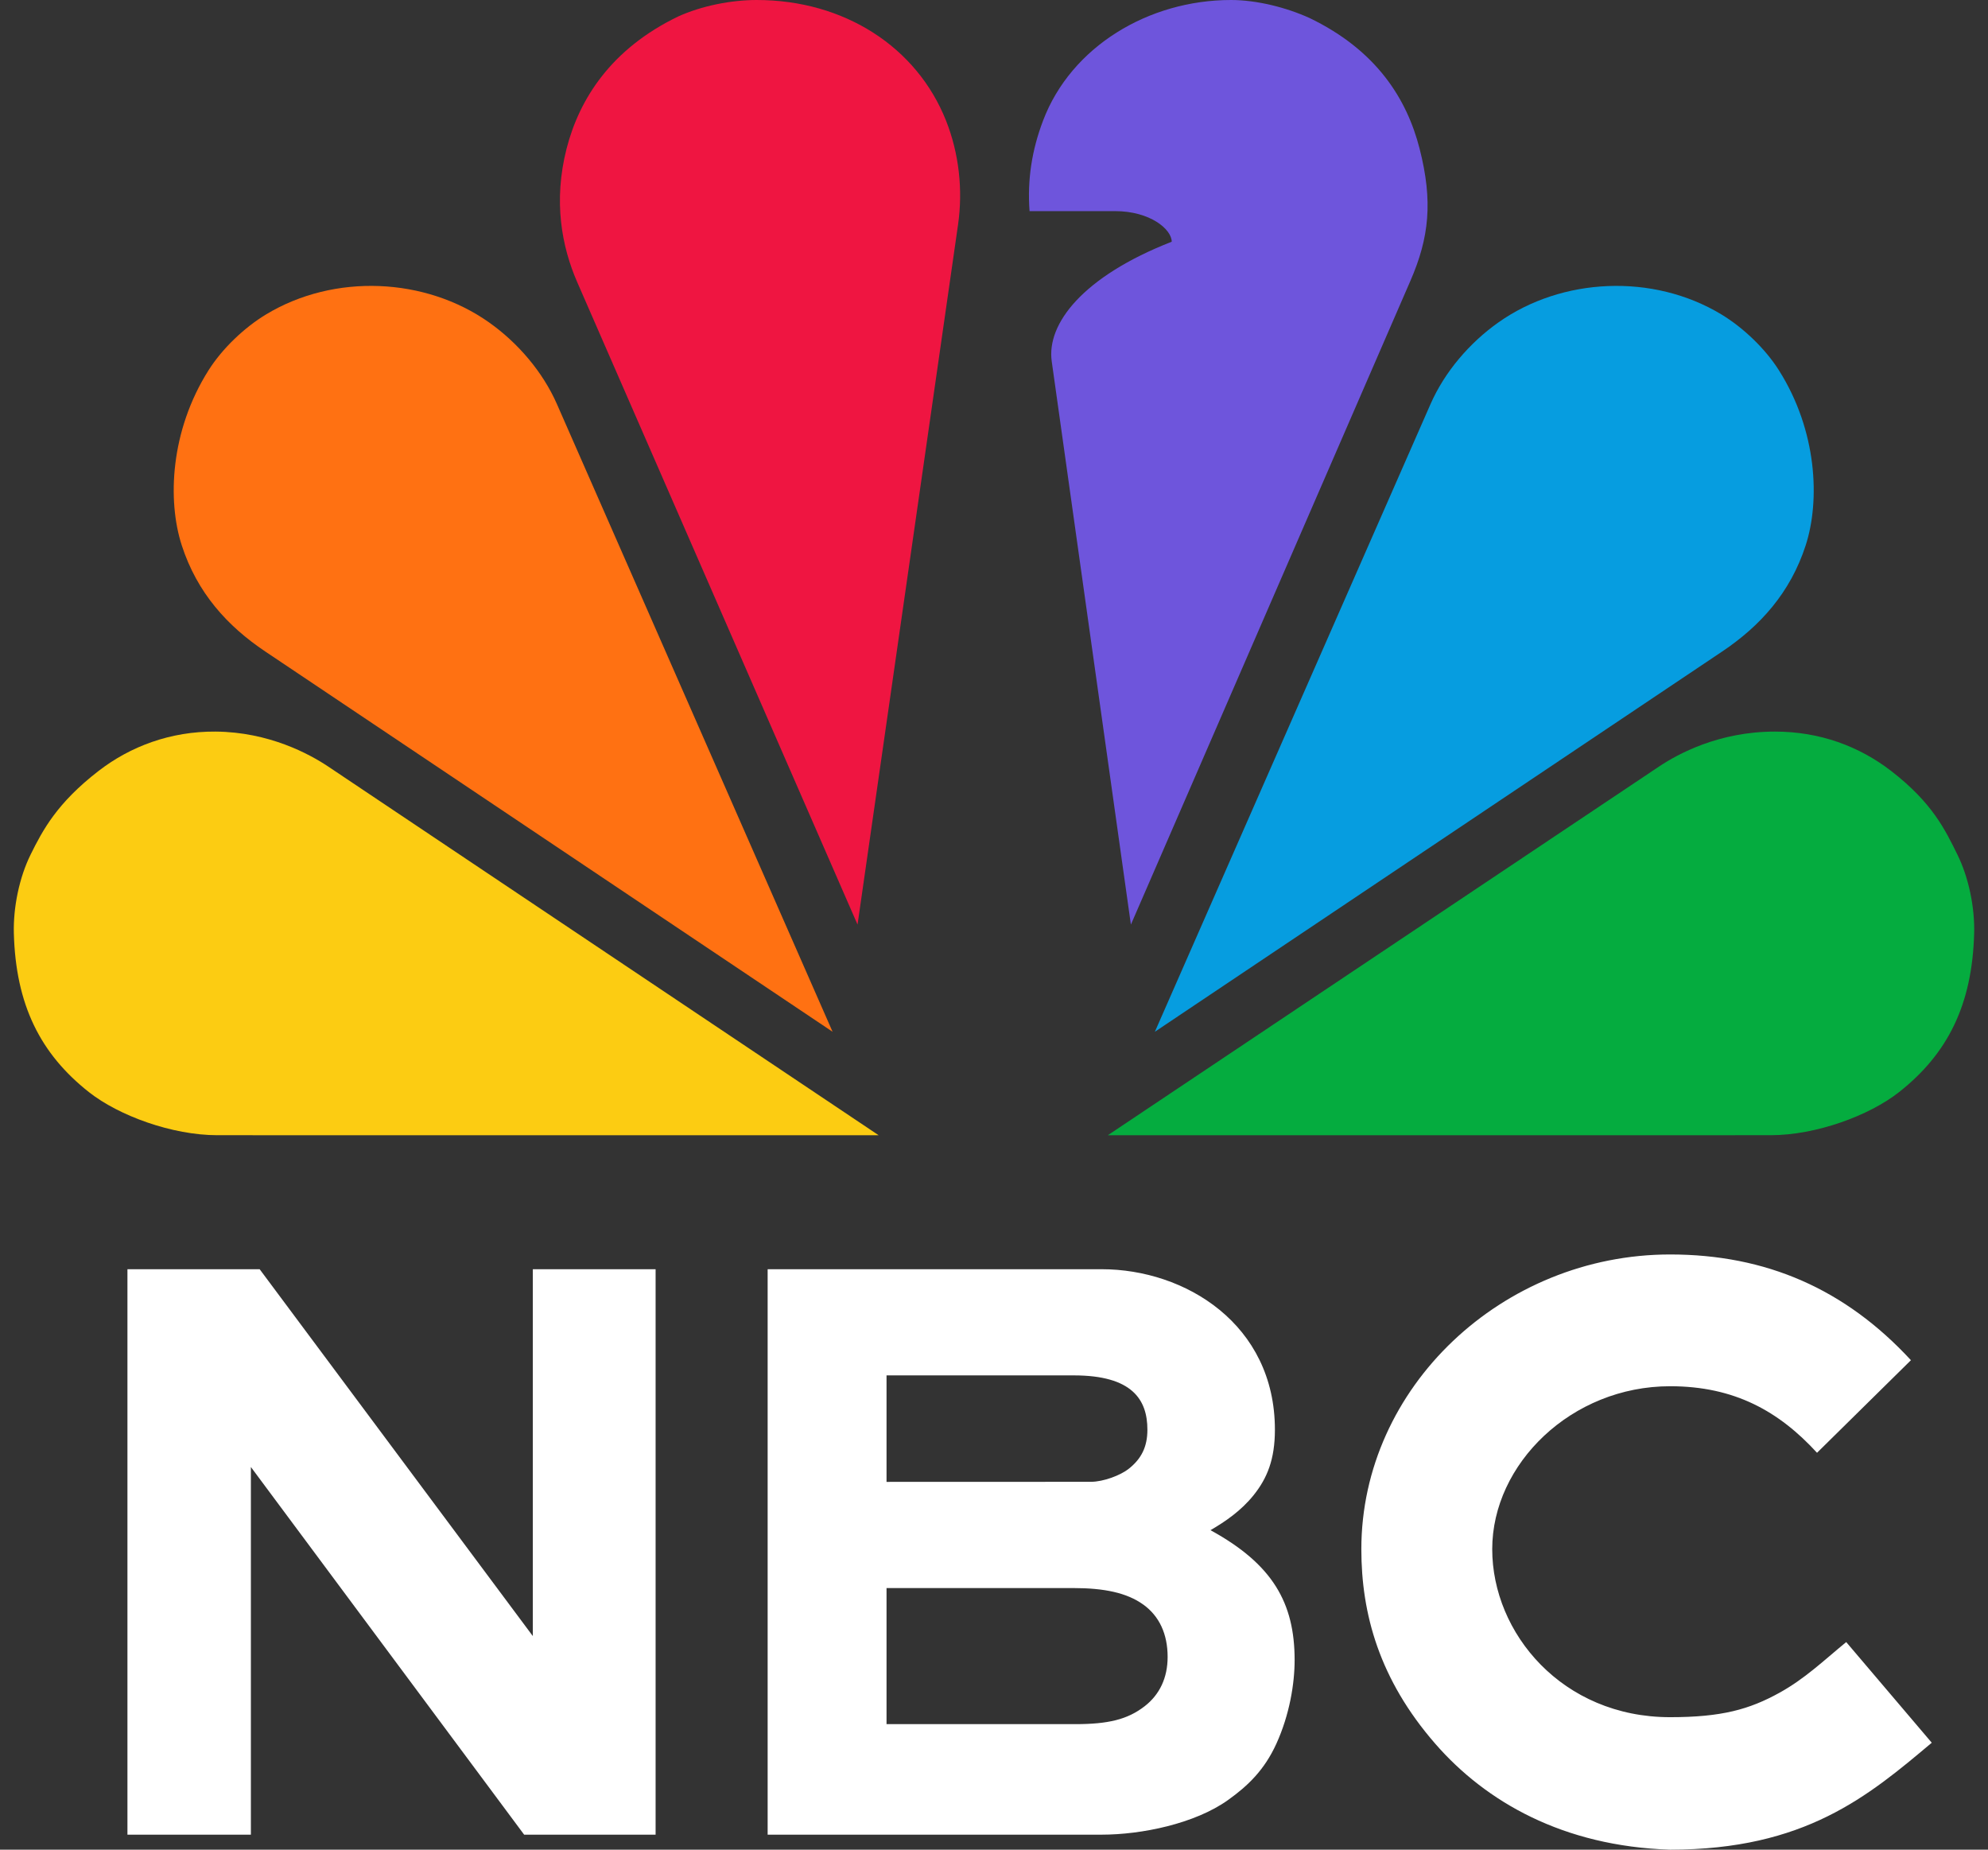
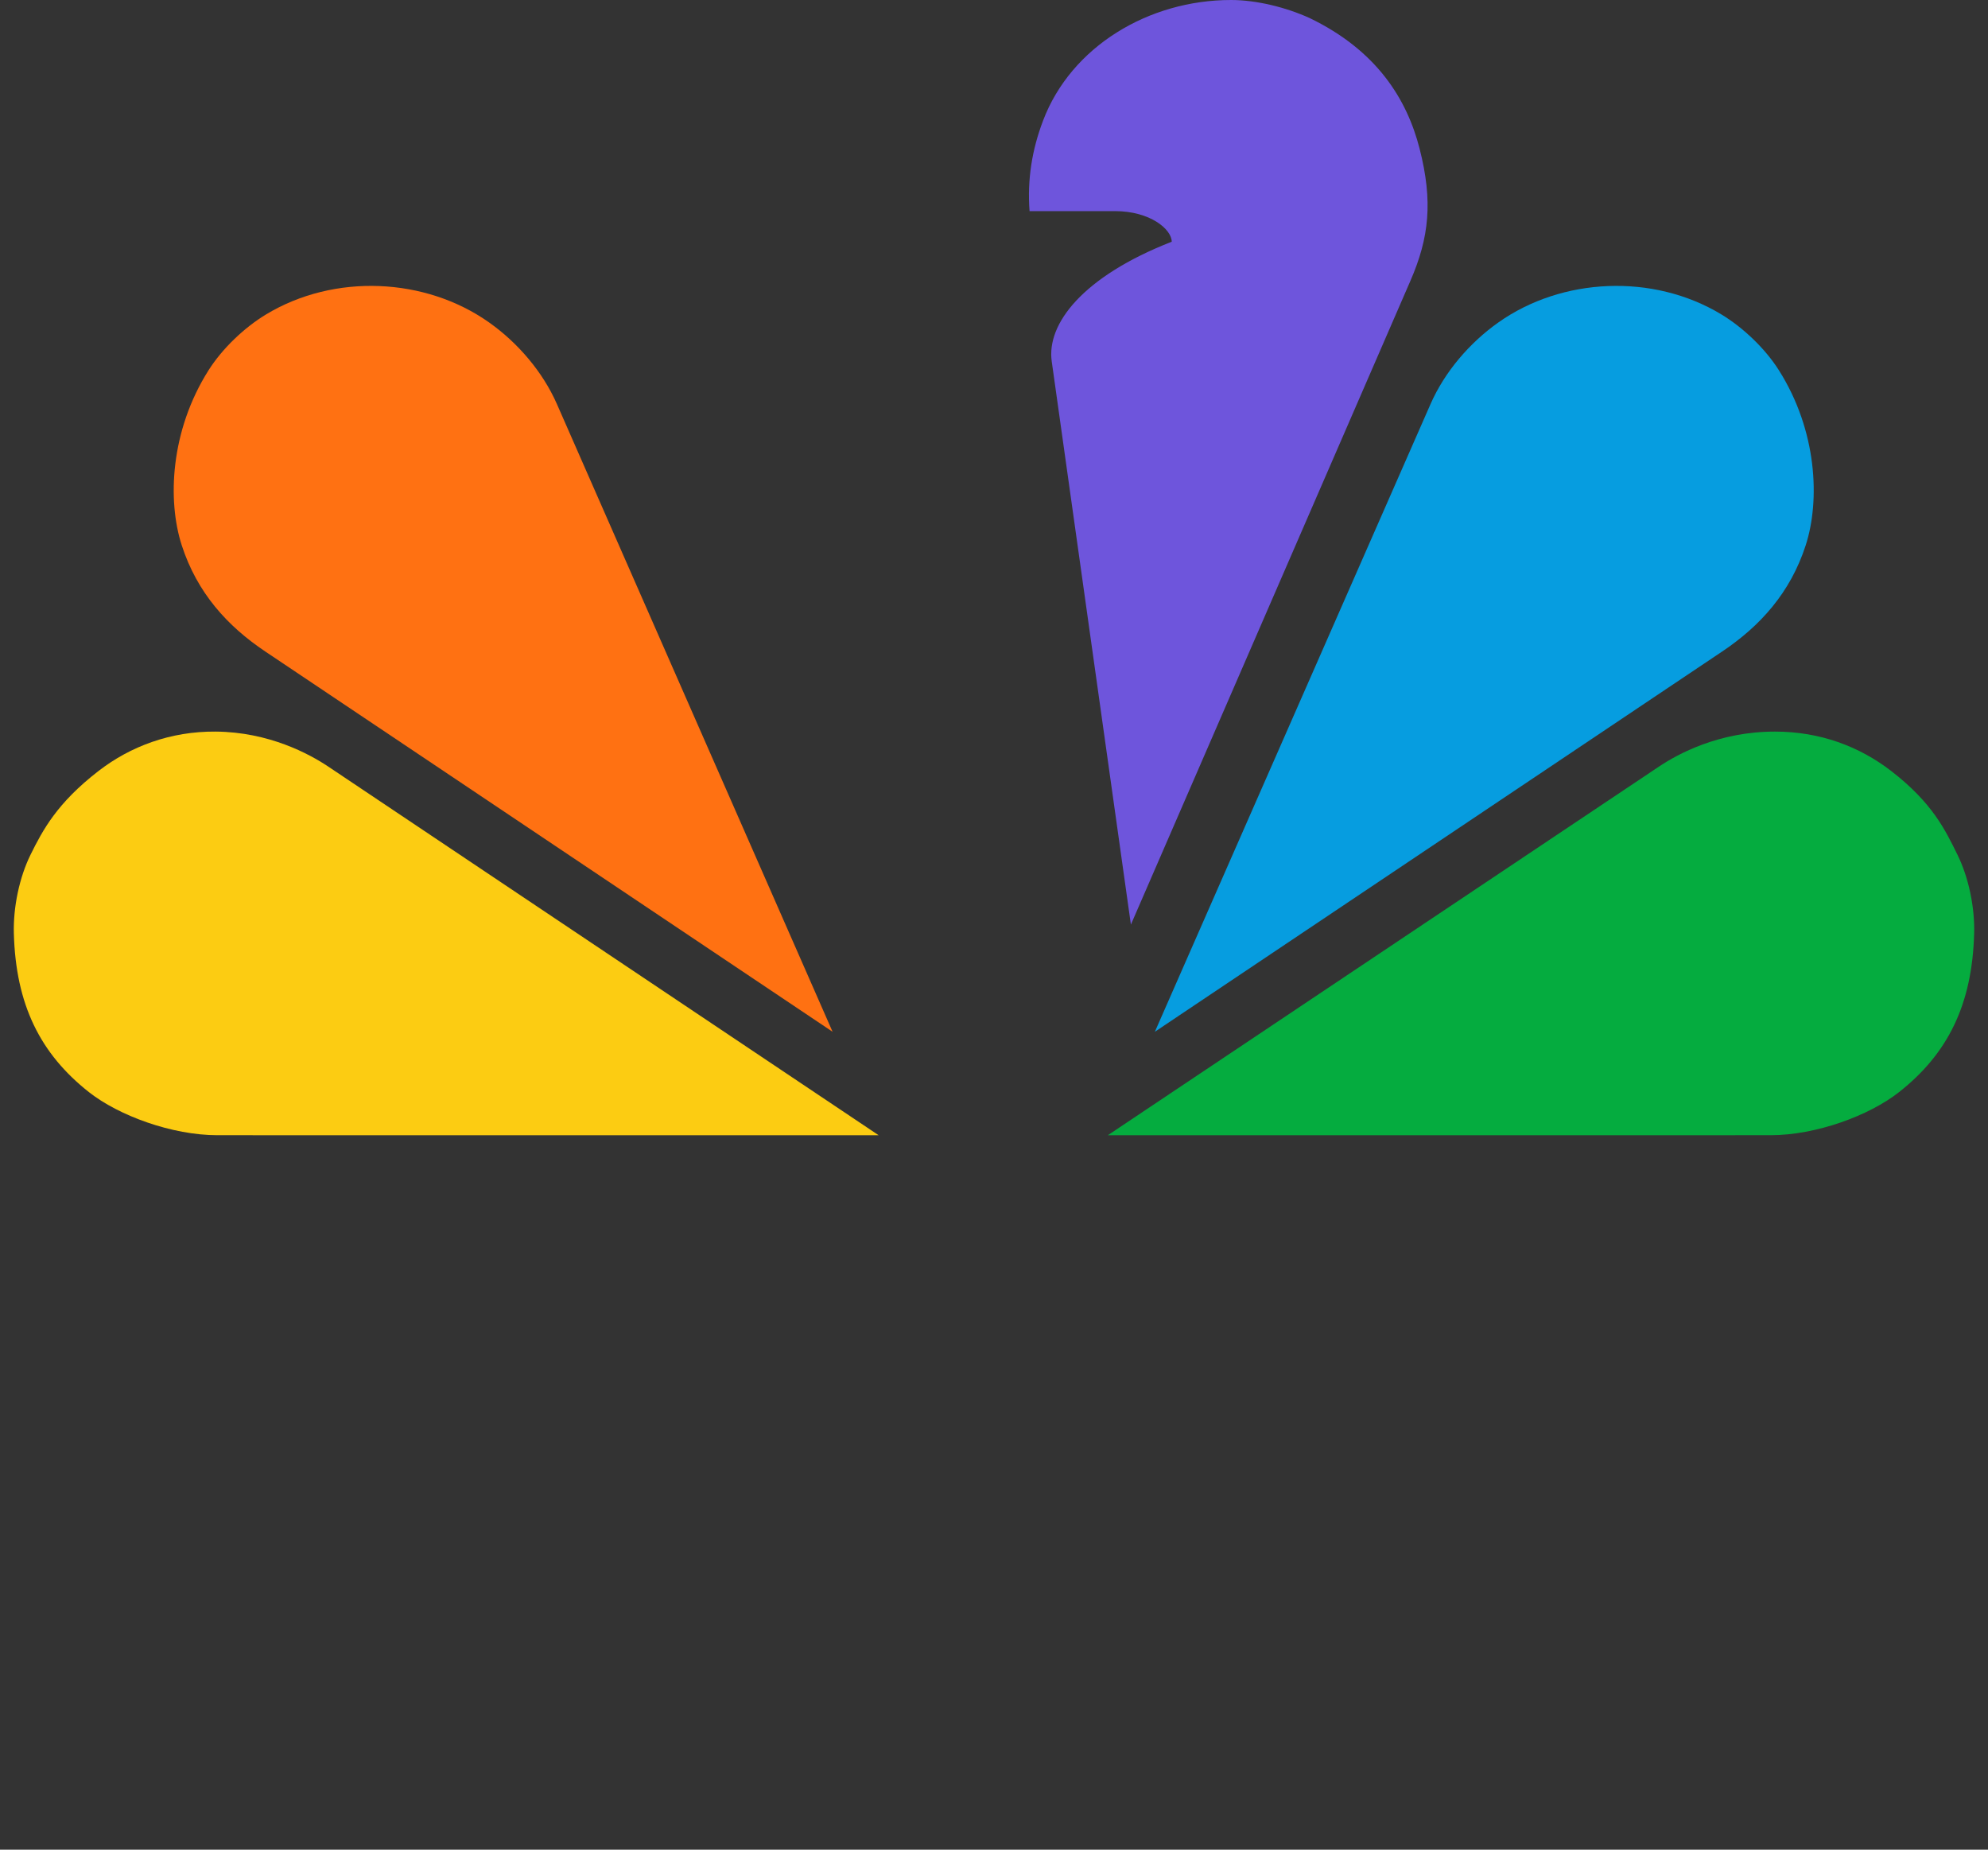
<svg xmlns="http://www.w3.org/2000/svg" width="86" height="80" viewBox="0 0 86 80" fill="none">
  <rect x="0" y="0" width="86" height="80" fill="#333333" stroke="none" />
  <g id="NBC_logo_2022_%28vertical%29 1" clip-path="url(#clip0_865_1945)">
    <g id="Group">
-       <path id="Vector" d="M72.249 54.257C64.997 54.257 58.891 60.002 58.891 67.002C58.891 69.797 59.666 72.637 62.091 75.421C64.271 77.923 67.611 79.853 72.249 80C78.077 80 80.808 77.695 83.567 75.375L79.866 71.021C78.869 71.841 78.078 72.606 76.98 73.213C75.676 73.934 74.476 74.27 72.249 74.27C67.585 74.27 64.553 70.638 64.553 67.002C64.553 63.322 67.974 59.956 72.249 59.956C75.044 59.956 76.966 61.048 78.604 62.834L82.666 58.83C79.823 55.752 76.403 54.257 72.249 54.257ZM5.513 54.895V79.351H10.853V63.449L22.674 79.351H28.361L28.361 54.895H23.05V70.762L11.233 54.895H5.513ZM33.208 54.895V79.351H47.66C49.382 79.351 51.69 78.878 53.124 77.853C53.991 77.234 54.699 76.55 55.215 75.418C55.789 74.156 56.005 72.812 56.005 71.8C56.005 69.326 55.055 67.653 52.365 66.182C52.997 65.814 53.685 65.349 54.233 64.665C54.815 63.938 55.152 63.123 55.152 61.837C55.152 57.268 51.265 54.895 47.66 54.895H33.208ZM38.351 59.487H46.453C48.972 59.487 49.636 60.529 49.636 61.837C49.636 62.59 49.366 63.102 48.827 63.528C48.475 63.806 47.74 64.09 47.186 64.09H47.033L38.351 64.093V59.487ZM38.351 68.685H42.604H46.276H46.353H46.43C47.753 68.685 48.742 68.883 49.463 69.403C50.152 69.901 50.511 70.674 50.511 71.664C50.511 72.563 50.168 73.29 49.523 73.792C48.774 74.375 47.93 74.571 46.509 74.571H38.351V68.685Z" fill="white" />
      <g id="Group_2">
        <path id="Vector_2" d="M53.253 0C49.693 0 46.337 2.01 45.122 5.218C44.638 6.494 44.437 7.77 44.538 9.131H48.231C49.76 9.131 50.688 9.921 50.688 10.455C46.819 11.967 45.271 14.016 45.497 15.627L48.922 39.99L61.014 12.145C61.826 10.278 61.994 8.71 61.411 6.429C60.861 4.281 59.55 2.176 56.65 0.779C55.636 0.318 54.356 0 53.253 0Z" fill="#6E55DC" />
-         <path id="Vector_3" d="M32.734 0C31.631 0 30.351 0.252 29.337 0.713C26.437 2.111 25.06 4.281 24.51 6.429C23.927 8.71 24.303 10.676 24.973 12.21L37.097 39.99L41.445 9.716C41.661 8.207 41.487 6.635 40.925 5.218C39.66 2.029 36.519 0 32.734 0Z" fill="#EF1541" />
        <path id="Vector_4" d="M11.513 13.597C10.569 14.167 9.618 15.072 9.022 16.014C7.364 18.635 7.236 21.649 7.862 23.584C8.528 25.642 9.838 27.081 11.474 28.177L36.017 44.625L24.093 17.479C23.48 16.083 22.405 14.829 21.161 13.948C18.408 11.998 14.468 11.814 11.513 13.597Z" fill="#FF7112" />
        <path id="Vector_5" d="M1.323 36.964C0.834 37.953 0.57 39.245 0.599 40.359C0.68 43.459 1.745 45.578 3.849 47.237C5.137 48.251 7.438 49.099 9.407 49.099L38.011 49.101L14.206 33.159C13.391 32.613 11.635 31.659 9.323 31.642C7.379 31.628 5.642 32.279 4.26 33.347C2.47 34.73 1.85 35.898 1.323 36.964Z" fill="#FCCC12" />
        <path id="Vector_6" d="M74.463 13.597C75.407 14.167 76.358 15.072 76.954 16.014C78.613 18.635 78.74 21.649 78.114 23.584C77.448 25.642 76.138 27.081 74.503 28.177L49.959 44.625L61.883 17.479C62.496 16.083 63.571 14.829 64.816 13.948C67.568 11.998 71.508 11.814 74.463 13.597Z" fill="#069DE0" />
        <path id="Vector_7" d="M84.677 36.964C85.166 37.953 85.43 39.245 85.401 40.359C85.32 43.459 84.255 45.578 82.151 47.236C80.863 48.251 78.562 49.099 76.593 49.099L47.923 49.101L71.761 33.159C72.576 32.613 74.352 31.642 76.783 31.642C78.727 31.642 80.43 32.279 81.813 33.347C83.603 34.73 84.15 35.898 84.677 36.964Z" fill="#05AC3F" />
      </g>
    </g>
  </g>
  <defs>
    <clipPath id="clip0_865_1945">
      <rect width="84.806" height="80" fill="white" transform="translate(0.597)" />
    </clipPath>
  </defs>
</svg>